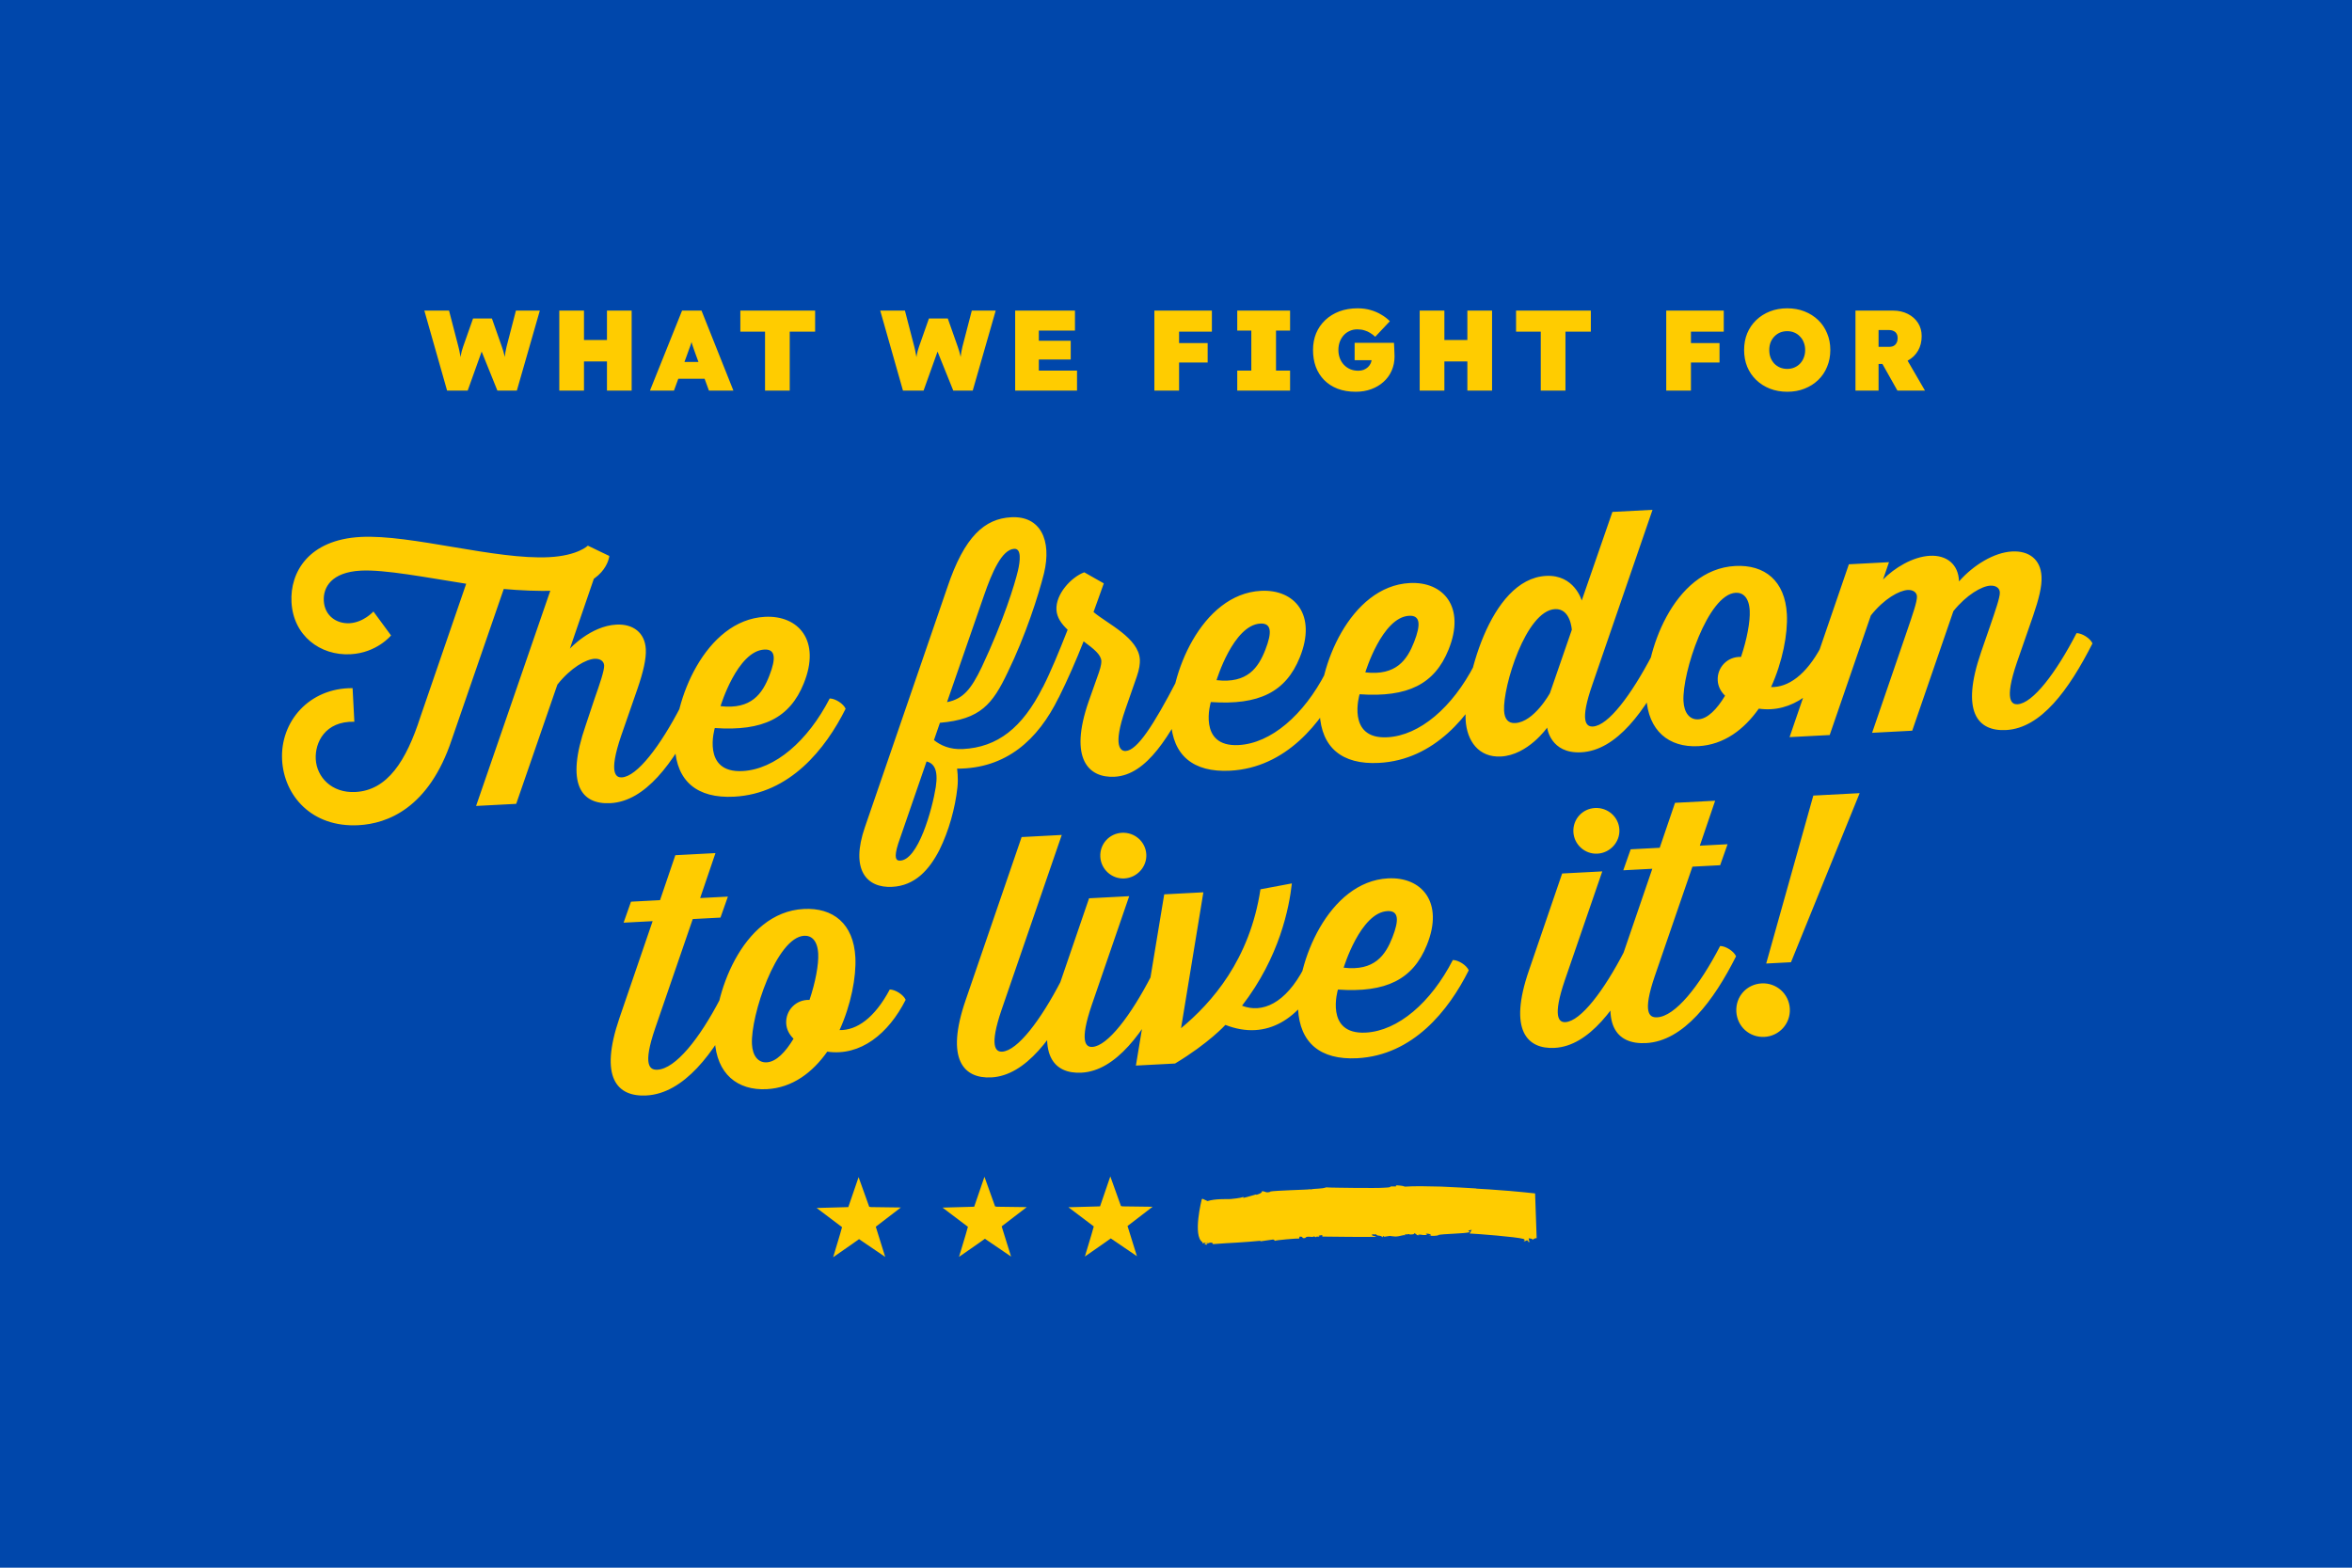
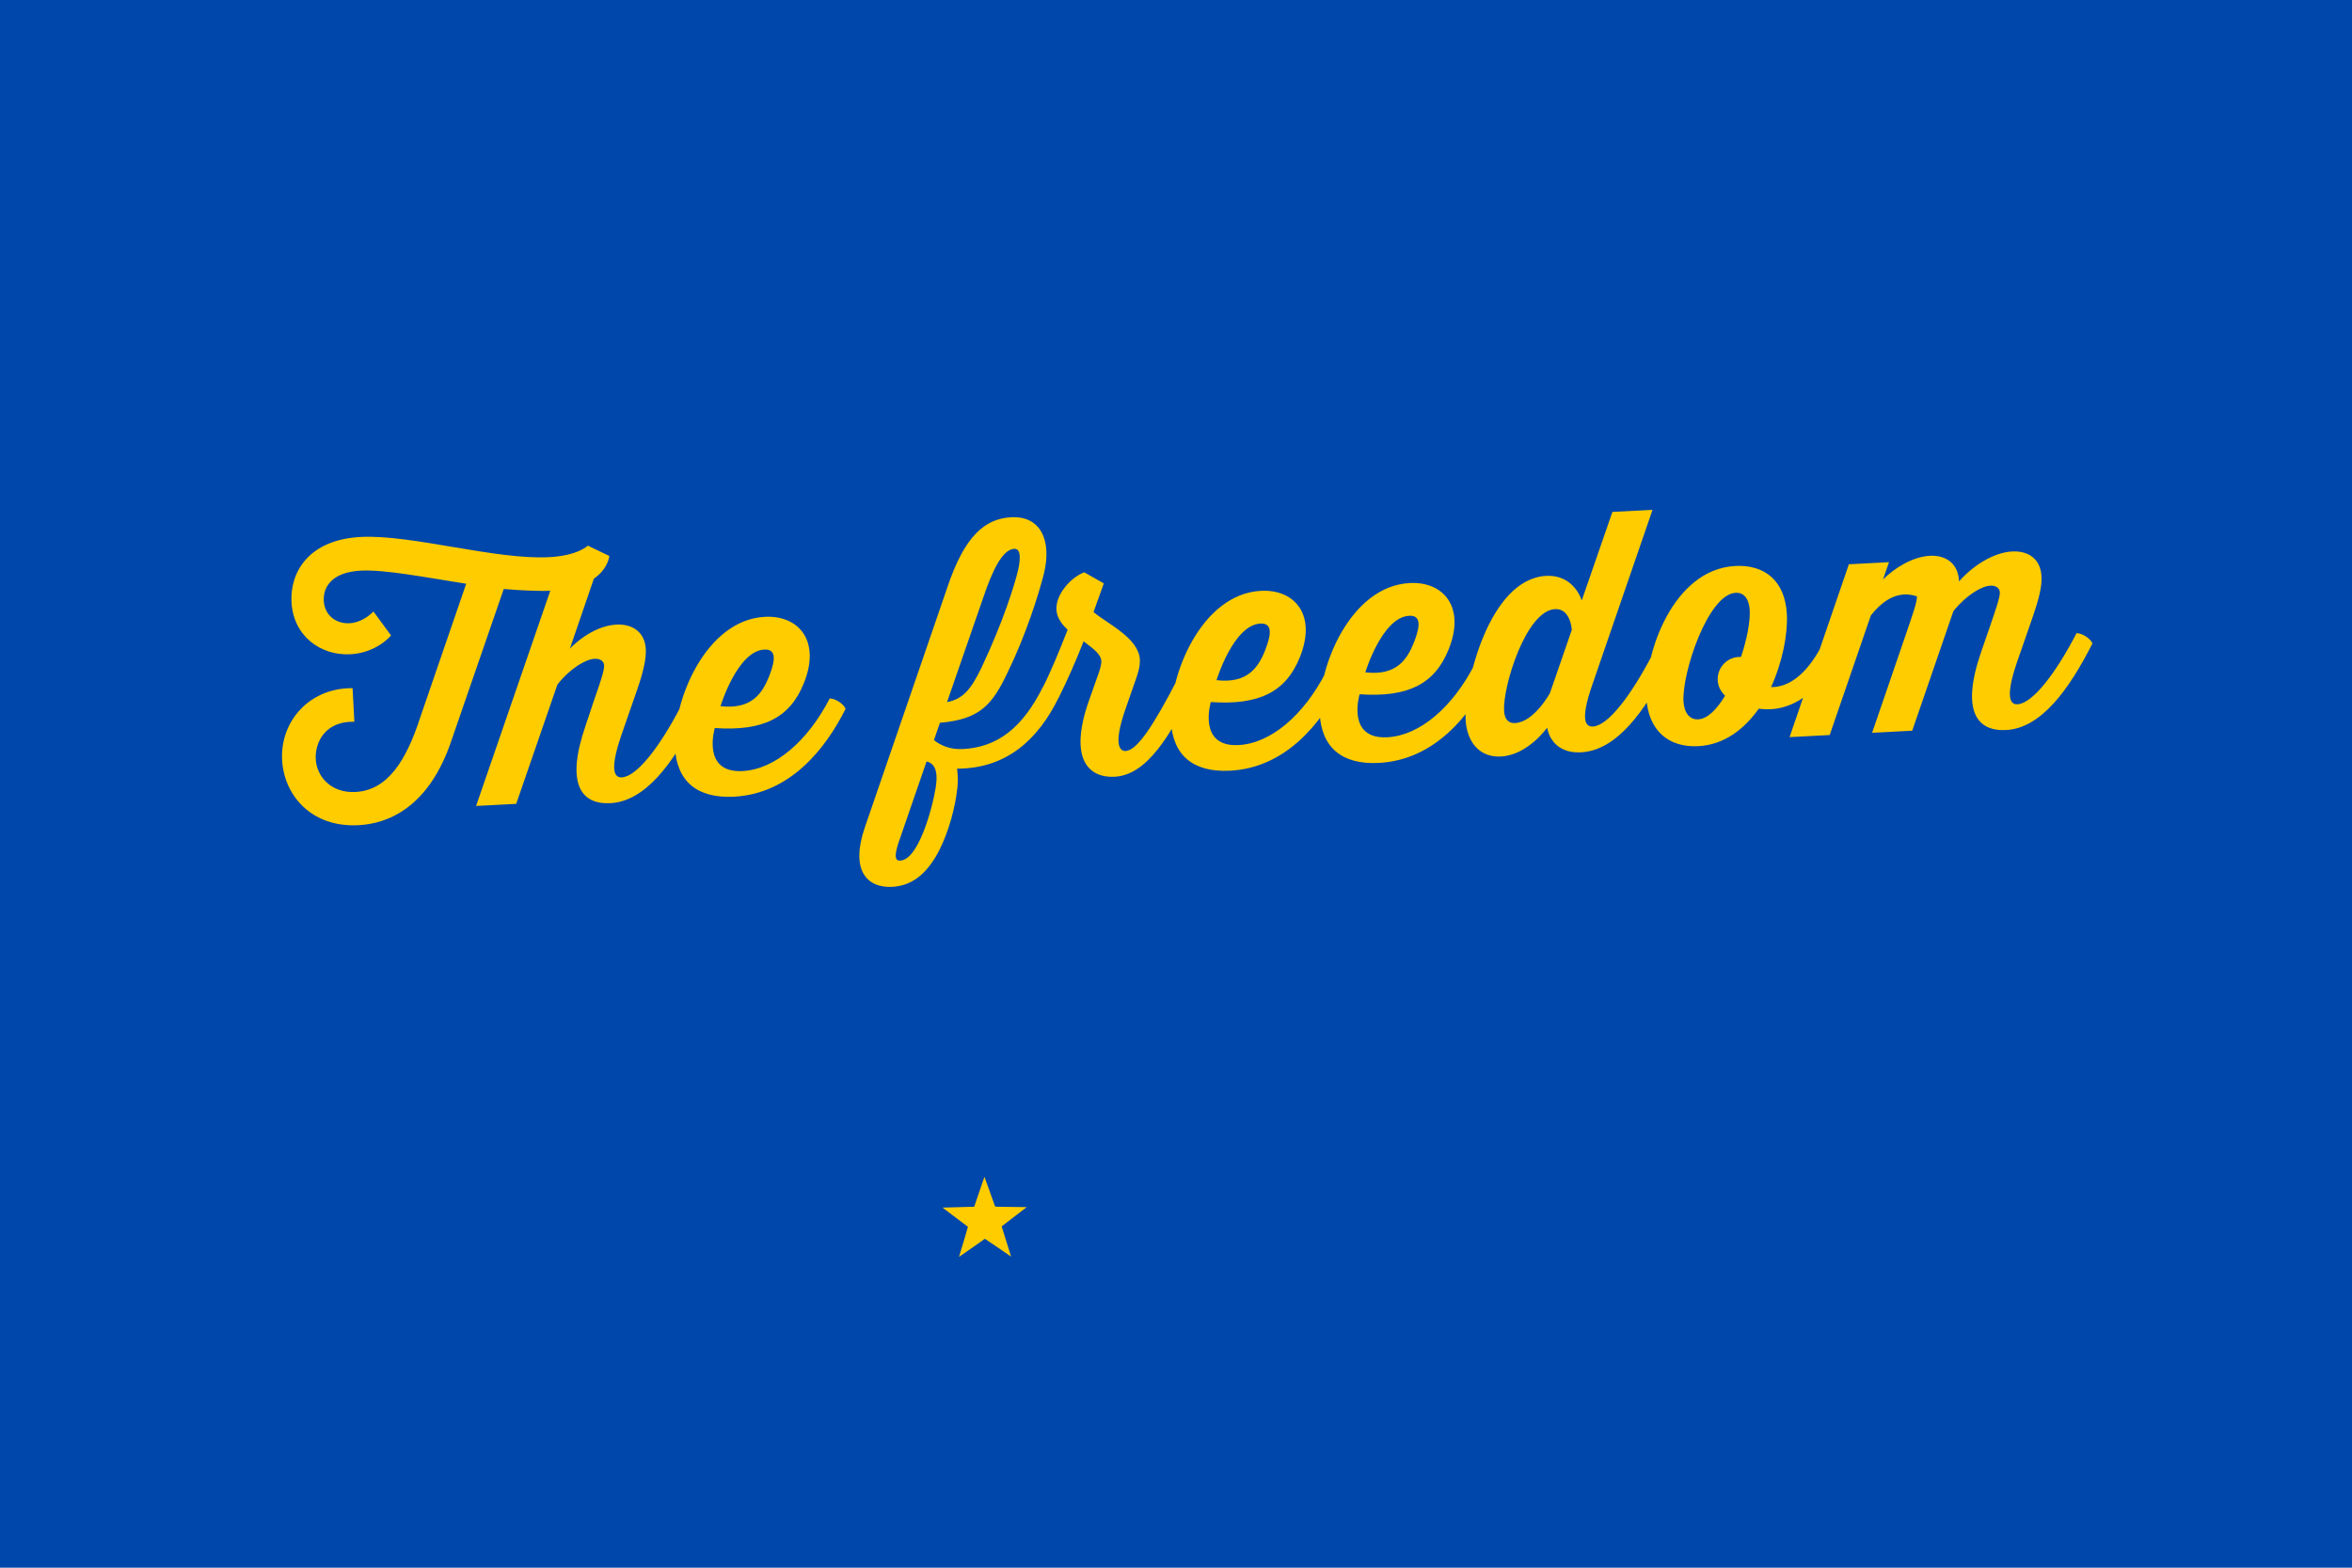
<svg xmlns="http://www.w3.org/2000/svg" width="3600" height="2400" viewBox="0 0 3600 2400" fill="none">
  <rect x="3600" width="2400" height="3600" transform="rotate(90 3600 0)" fill="#0047AB" />
-   <path d="M2029.96 1817.74C2036.97 1818.35 2055.69 1818.26 2074.59 1818.62C2093.51 1818.65 2112.64 1818.94 2120.62 1818.17C2134.44 1817.52 2121.86 1815.93 2135.45 1816.35C2137.39 1816.46 2138.31 1815.25 2135.89 1814.45C2140.31 1815.04 2146.25 1814.78 2150.4 1816.65C2164.34 1815.62 2185.02 1816.02 2205.57 1816.58C2226.08 1817.5 2246.48 1818.59 2259.84 1819.44L2259.14 1819.66C2263.53 1819.92 2271.12 1820.37 2280.33 1820.93C2289.52 1821.62 2300.32 1822.43 2311.11 1823.25C2325.14 1824.51 2339.17 1825.83 2349.64 1827.04L2352.03 1895.54C2348.03 1895.35 2346.14 1898.32 2345.04 1898.17L2345.45 1896.62L2339.74 1895.69C2340.62 1897.45 2339.35 1899.84 2341.72 1900.89C2341.49 1901.83 2339.74 1900.9 2337.77 1900.89C2338.49 1900.67 2340.06 1899.64 2338.88 1899.12C2334.46 1898.4 2337.29 1900.17 2332 1900.26C2332.07 1899.94 2335.79 1898.28 2331.6 1896.63C2321.15 1893.55 2261.4 1888.89 2249.35 1888.39C2250.08 1887.96 2252.08 1883.02 2252.74 1882.73L2247.25 1883.97L2249.97 1886.25C2243.43 1888.76 2207.51 1888.71 2200.48 1890.85L2202.39 1891.05C2196.92 1892.11 2193.02 1892.19 2186.58 1891.94L2190.63 1891.31C2189.3 1888.64 2186.04 1888.69 2182.14 1888.67L2184.47 1889.85C2180.06 1892.05 2176.66 1889.83 2170.15 1889.92L2172.56 1890.78C2171.14 1891.29 2169.3 1890.81 2167.38 1890.65C2170.85 1889.65 2165.2 1888.86 2164.21 1887.49C2166.17 1890.2 2159.81 1889.75 2157.81 1889.96C2156.97 1887.98 2151.7 1891.19 2151.5 1889.23C2149.62 1889.68 2150.79 1890.89 2151.5 1891.12C2147.32 1890.02 2143.41 1892.9 2135.72 1893.04C2122.31 1892.23 2134.09 1891.19 2118.76 1893.37L2117.14 1892.01L2116 1894.2C2113.65 1890.23 2107.19 1893.15 2106.12 1889.26C2104.49 1890.79 2102.99 1888.8 2099.45 1890.24C2100.82 1892.87 2104.91 1891.78 2106.49 1893.44C2093.39 1893.97 2035.2 1893.26 2023.08 1893.09C2025.07 1892.8 2024.69 1891.51 2022.91 1890.86L2018.22 1891.81C2018.73 1892.45 2020.01 1892.46 2019.23 1893.1C2017.17 1893.71 2014.93 1892.16 2013.82 1894.41C2014.09 1893.13 2010.87 1893.19 2010.95 1892.86C2008.55 1895.16 2000.43 1891.11 1997.64 1895.31C1991.03 1896.38 1996.24 1892.78 1989.13 1893.2L1988.51 1896.09C1988.37 1896.01 1985.93 1896.08 1982.35 1896.26C1978.77 1896.42 1974.06 1896.86 1969.41 1897.26C1960.09 1898.07 1950.98 1899.11 1951.49 1899.73C1950.98 1899.11 1950.52 1898.16 1948.73 1897.59C1942.11 1898.73 1935.68 1899.2 1928.4 1900.51C1929.11 1900.14 1929.76 1900.12 1929.24 1899.5C1917.22 1900.79 1905.46 1901.43 1893.73 1902.28C1881.99 1903.07 1870.31 1903.46 1858.41 1904.51C1853.9 1904.92 1857.62 1902.03 1853.74 1902.39C1851.29 1901.99 1848.41 1903.84 1846.34 1904.67C1846.93 1904.92 1848.22 1904.8 1847.45 1905.52C1846.22 1905.19 1844.69 1905.22 1843.12 1905.26C1844.59 1904.18 1847.26 1902.99 1843.5 1903.03L1848.65 1902.55C1848.96 1900.94 1847.16 1903.03 1843.42 1902.72L1840.27 1903.34L1840.58 1901.73C1832.84 1896.94 1832.55 1880.5 1834.21 1865.21C1835.87 1849.97 1839.47 1835.93 1839.49 1835.85L1840.65 1835.24L1848.32 1838.74C1860.5 1835.04 1874.37 1835.91 1883.39 1835.65C1887.35 1835.05 1897.68 1834.59 1903.25 1832.26L1902.93 1833.87C1909.55 1832.68 1918.7 1829.41 1922.72 1828.53L1922.6 1829.18C1925.26 1828.69 1932.28 1826.4 1931.58 1823.58C1937.92 1823.87 1936.69 1826.82 1944.87 1824.45L1943.64 1824.2C1948.3 1823.27 1961.92 1822.74 1975.38 1822.09C1988.83 1821.39 2002.1 1821.28 2006.12 1820.5L2005.35 1821.14C2012.87 1819.1 2022.24 1820.53 2029.96 1817.74Z" fill="#FFCC00" />
-   <path d="M1314.17 1802.11C1320.62 1819.85 1326.04 1834.97 1330.43 1847.48C1331 1847.64 1331.95 1847.8 1333.26 1847.96C1344.49 1848.01 1359.7 1848.22 1378.89 1848.57C1372.68 1853.25 1359.88 1863.07 1340.49 1878.02C1342.15 1883.17 1344.56 1890.9 1347.71 1901.2C1350.94 1911.5 1353.34 1919.19 1354.92 1924.26L1314.85 1897C1315.08 1897.01 1301.87 1906.25 1275.22 1924.73C1284.3 1894.75 1288.84 1879.39 1288.84 1878.66C1288.83 1878.57 1275.89 1868.79 1250 1849.31L1294.15 1848.08C1296.61 1847.99 1298.04 1847.94 1298.45 1847.94C1301.7 1838.6 1306.94 1823.32 1314.17 1802.11Z" fill="#FFCC00" />
  <path d="M1506.82 1801.55C1513.27 1819.29 1518.7 1834.42 1523.08 1846.93C1523.66 1847.09 1524.6 1847.25 1525.91 1847.41C1537.15 1847.46 1552.36 1847.66 1571.54 1848.02C1565.33 1852.7 1552.53 1862.52 1533.15 1877.47C1534.8 1882.62 1537.21 1890.34 1540.36 1900.65C1543.59 1910.95 1545.99 1918.64 1547.57 1923.71L1507.5 1896.44C1507.75 1896.45 1494.54 1905.69 1467.87 1924.18C1476.95 1894.2 1481.49 1878.85 1481.49 1878.11C1481.49 1878.02 1468.55 1868.24 1442.65 1848.75L1486.8 1847.52C1489.26 1847.43 1490.7 1847.39 1491.11 1847.39C1494.36 1838.05 1499.59 1822.77 1506.82 1801.55Z" fill="#FFCC00" />
-   <path d="M1699.47 1801C1705.93 1818.74 1711.35 1833.87 1715.74 1846.37C1716.31 1846.54 1717.25 1846.7 1718.57 1846.86C1729.8 1846.91 1745.01 1847.11 1764.2 1847.46C1757.98 1852.15 1745.18 1861.96 1725.8 1876.91C1727.46 1882.06 1729.86 1889.79 1733.01 1900.09C1736.24 1910.4 1738.65 1918.08 1740.22 1923.15L1700.16 1895.89C1700.4 1895.89 1687.19 1905.14 1660.52 1923.63C1669.61 1893.65 1674.15 1878.29 1674.15 1877.55C1674.12 1877.45 1661.18 1867.67 1635.31 1848.2L1679.46 1846.97C1681.91 1846.88 1683.35 1846.84 1683.76 1846.83C1687.01 1837.5 1692.25 1822.22 1699.47 1801Z" fill="#FFCC00" />
-   <path d="M1102.74 1528.43C1111.26 1528.49 1123.69 1536.35 1127.1 1544.18C1093.11 1612.05 1046.79 1674.06 989.368 1677.07C944.43 1679.43 916.843 1649.83 948.11 1558.57L998.915 1410.21L954.476 1412.54L965.809 1380.4L1010.25 1378.07L1033.68 1309.25L1095.09 1306.03L1071.66 1374.85L1114.11 1372.63L1102.77 1404.76L1060.33 1406.99L1002.98 1573.72C982.993 1631.84 994.843 1638.23 1006.33 1637.63C1033.79 1636.19 1070.46 1590.71 1102.74 1528.43ZM1361.87 1514.85C1370.39 1514.91 1382.82 1522.77 1386.23 1530.6C1359.91 1582.55 1317.18 1617.33 1266.22 1609.99C1243.85 1641.7 1213.05 1665.35 1173.6 1667.42C1128.66 1669.77 1096.76 1643.91 1094.07 1592.48C1090.64 1527.07 1134.37 1396.6 1230.24 1391.57C1275.18 1389.22 1306.53 1414.11 1309.22 1465.54C1310.79 1495.5 1302.53 1538.49 1285.02 1576.96C1311.09 1577.6 1338.63 1558.63 1361.87 1514.85ZM1173.45 1626.37C1187.93 1625.61 1202.18 1610.84 1214.61 1590.16C1208.28 1583.99 1203.87 1576.21 1203.37 1566.72C1202.32 1546.75 1218.46 1529.88 1239.04 1530.8C1248.14 1503.79 1253.22 1476.49 1252.35 1460.01C1251.28 1439.54 1241.87 1432.02 1230.89 1432.6C1188.45 1434.82 1148.69 1555.07 1150.96 1598.51C1151.9 1616.48 1160.47 1627.05 1173.45 1626.37ZM1624.29 1501.1C1632.81 1501.16 1645.23 1509.02 1648.65 1516.85C1612.81 1587.82 1569.83 1646.65 1517.41 1649.4C1475.46 1651.6 1446.4 1622.58 1478.14 1530.79L1563.71 1281.47L1625.13 1278.25L1533.01 1545.94C1513.92 1602.02 1523.88 1610.51 1533.87 1609.98C1557.33 1608.75 1592.93 1561.83 1624.29 1501.1ZM1720.93 1344.83C1701.45 1345.85 1685.14 1330.68 1684.14 1311.71C1683.12 1292.24 1697.79 1275.95 1717.26 1274.93C1736.74 1273.9 1753.53 1288.55 1754.55 1308.02C1755.54 1326.99 1740.4 1343.81 1720.93 1344.83ZM1762.28 1493.87C1770.8 1493.92 1783.23 1501.78 1786.64 1509.62C1750.81 1580.59 1707.83 1639.42 1655.4 1642.17C1613.46 1644.36 1584.4 1615.35 1616.14 1523.56L1666.94 1375.2L1728.36 1371.98L1671.01 1538.71C1651.92 1594.78 1661.87 1603.27 1671.86 1602.75C1695.33 1601.52 1730.92 1554.59 1762.28 1493.87ZM1996.15 1481.61C2004.66 1481.67 2017.09 1489.53 2020.5 1497.36C1990.14 1558.03 1939.96 1594.21 1875.56 1569.04C1875.56 1569.04 1850.48 1596.89 1798.55 1628.16L1738.63 1631.3L1781.97 1369.17L1841.89 1366.03L1807.73 1574.1C1854.75 1535.09 1912.9 1469.45 1929.27 1361.45L1977.36 1352.42C1973.28 1389.18 1958.73 1465.05 1901.06 1539.67C1931.72 1551.58 1967.49 1536.69 1996.15 1481.61ZM2223.72 1469.69C2232.24 1469.74 2244.66 1477.6 2248.08 1485.43C2217.27 1547.13 2162.77 1615.58 2077.39 1620.05C2020.47 1623.03 1989.52 1596.12 1986.82 1544.69C1983.16 1474.78 2033.17 1349.49 2124.54 1344.71C2175.97 1342.01 2210.58 1381.25 2183.97 1446.74C2162.69 1499.42 2121.72 1520.09 2047.85 1514.95C2047.85 1514.95 2026.94 1584.14 2090.36 1580.82C2139.79 1578.23 2190.1 1535.04 2223.72 1469.69ZM2123.67 1394.82C2082.22 1396.99 2056.61 1481.45 2056.61 1481.45C2103.96 1486.98 2120.68 1462.07 2131.28 1434.98C2141.88 1407.89 2140.64 1393.93 2123.67 1394.82ZM2445.03 1306.88C2425.56 1307.9 2409.24 1292.73 2408.25 1273.76C2407.23 1254.29 2421.9 1238 2441.37 1236.98C2460.84 1235.96 2477.63 1250.6 2478.65 1270.07C2479.65 1289.04 2464.51 1305.86 2445.03 1306.88ZM2486.39 1455.92C2494.9 1455.97 2507.33 1463.84 2510.75 1471.67C2474.91 1542.64 2431.93 1601.47 2379.5 1604.22C2337.56 1606.42 2308.5 1577.4 2340.24 1485.61L2391.05 1337.25L2452.46 1334.03L2395.11 1500.76C2376.02 1556.84 2385.98 1565.33 2395.96 1564.8C2419.43 1563.57 2455.02 1516.65 2486.39 1455.92ZM2632.87 1448.24C2641.39 1448.3 2653.81 1456.16 2657.23 1463.99C2623.23 1531.86 2576.92 1593.87 2519.49 1596.88C2474.56 1599.24 2446.97 1569.64 2478.24 1478.38L2529.04 1330.02L2484.6 1332.34L2495.94 1300.21L2540.38 1297.88L2563.81 1229.06L2625.22 1225.84L2601.79 1294.66L2644.23 1292.44L2632.9 1324.57L2590.46 1326.8L2533.1 1493.53C2513.12 1551.65 2524.97 1558.04 2536.45 1557.44C2563.92 1556 2600.59 1510.52 2632.87 1448.24ZM2741.31 1473.1L2703.36 1475.09L2775.5 1217.96L2846.4 1214.25L2741.31 1473.1ZM2700.73 1587.38C2677.76 1588.59 2658.84 1571.55 2657.64 1548.58C2656.44 1525.62 2673.47 1506.7 2696.44 1505.5C2718.91 1504.32 2738.32 1521.32 2739.53 1544.29C2740.73 1567.26 2723.2 1586.21 2700.73 1587.38Z" fill="#FFCC00" />
-   <path d="M932.625 851.15C932.625 851.15 928.673 899.924 845.786 904.268C826.313 905.288 795.698 903.888 771.048 901.675L691.502 1132.15C656.474 1237.63 592.61 1261.01 548.67 1263.31C476.769 1267.08 434.628 1217.72 431.775 1163.29C428.714 1104.87 473.059 1052.98 539.677 1053.49L542.372 1104.92C497.251 1103.78 481.975 1137.13 483.283 1162.09C484.722 1189.56 507.554 1214.39 544.004 1212.48C592.937 1209.92 621.644 1165.36 643.602 1097.11L713.551 893.674C651.455 883.91 588.728 871.676 552.278 873.586C507.34 875.942 494.537 899.143 495.61 919.615C496.84 943.083 515.495 955.123 534.969 954.103C556.439 952.978 571.58 936.162 571.58 936.162L598.534 972.802C598.534 972.802 576.9 999.47 536.456 1001.59C490.02 1004.02 448.847 973.136 446.151 921.707C443.77 876.269 472.189 826.213 552.08 822.026C629.474 817.97 758.208 857.287 840.595 852.969C884.534 850.666 899.753 835.349 899.753 835.349L932.625 851.15ZM1042.14 1081.23C1050.65 1081.29 1063.08 1089.15 1066.5 1096.98C1030.21 1168.98 987.68 1226.78 934.254 1229.58C889.815 1231.91 865.145 1200.66 896.464 1110.4L909.876 1070.14C918.159 1046.68 925.101 1026.28 924.709 1018.79C924.342 1011.8 918.141 1008.12 910.152 1008.54C897.17 1009.22 873.805 1021.96 853.143 1048.08L790.111 1230.63L728.695 1233.85L854.734 868.25L916.15 865.031L872.287 993.002C872.287 993.002 904.014 958.294 943.46 956.227C968.925 954.892 987.16 968.457 988.494 993.922C989.253 1008.4 984.781 1028.16 975.657 1054.68L950.859 1126.07C930.453 1185.72 943.723 1190.53 951.712 1190.12C975.18 1188.89 1010.77 1141.96 1042.14 1081.23ZM1269.96 1069.29C1278.48 1069.35 1290.9 1077.21 1294.32 1085.04C1263.51 1146.74 1209.01 1215.18 1123.63 1219.66C1066.71 1222.64 1035.76 1195.72 1033.06 1144.3C1029.4 1074.39 1079.41 949.102 1170.78 944.313C1222.21 941.618 1256.82 980.861 1230.21 1046.34C1208.93 1099.03 1167.96 1119.7 1094.09 1114.56C1094.09 1114.56 1073.18 1183.75 1136.6 1180.43C1186.03 1177.84 1236.34 1134.64 1269.96 1069.29ZM1169.91 994.428C1128.46 996.6 1102.85 1081.06 1102.85 1081.06C1150.2 1086.59 1166.92 1061.68 1177.52 1034.58C1188.12 1007.49 1186.88 993.538 1169.91 994.428ZM1596.04 1052.2C1604.56 1052.26 1616.98 1060.12 1620.4 1067.95C1588.74 1132.7 1539.99 1176.81 1464.88 1176.74C1464.88 1176.74 1467.11 1190.64 1465.4 1205.75C1462.03 1236.97 1452.35 1272.03 1437.86 1301.32C1421.96 1332.2 1400.17 1355.87 1365.71 1357.68C1326.27 1359.75 1301.26 1331.52 1323.87 1266.24L1449.86 899.647C1476.26 820.657 1507.41 793.99 1547.85 791.87C1592.29 789.541 1610.26 826.652 1597.92 877.868C1589.63 910.847 1569.86 972.967 1542.28 1029.49C1519.27 1077.76 1500.98 1101.25 1438.67 1106.52L1429.54 1133.03C1439.48 1141.02 1453.85 1147.78 1473.82 1146.73C1526.75 1143.96 1564.76 1114.43 1596.04 1052.2ZM1552.39 840.199C1533.41 841.194 1518.24 876.536 1506.07 911.721L1449.53 1074.9C1474.31 1070.1 1486.53 1054.94 1502.78 1021.04C1536.12 950.201 1553.22 894.23 1558.13 873.444C1561.4 859.254 1563.87 839.597 1552.39 840.199ZM1432.31 1204.98C1436.42 1178.23 1429.4 1168.59 1418.24 1165.67L1374.77 1291.61C1367.9 1313.5 1371.61 1317.31 1376.63 1317.55C1405.22 1318.56 1427.05 1238.3 1432.31 1204.98ZM1620.56 1067.94C1612.04 1067.89 1599.62 1060.03 1596.2 1052.2C1608.01 1029.05 1621.34 996.805 1634.14 964.09C1624.66 955.074 1617.64 945.428 1617.01 933.445C1615.76 909.477 1639.44 883.703 1659.57 876.139L1689.5 893.096L1673.78 936.979C1694.74 954.906 1742.94 976.413 1744.69 1009.87C1745 1015.86 1743.95 1024.43 1740.03 1035.65L1722.62 1085.63C1702.61 1143.25 1715.49 1150.09 1722.98 1149.7C1740.45 1148.78 1765.03 1111.44 1801.42 1041.44C1809.93 1041.5 1822.36 1049.36 1825.78 1057.19C1790.81 1125.61 1755.95 1186.52 1706.02 1189.14C1666.57 1191.2 1635.52 1162.29 1666.42 1073.55L1682.11 1029.17C1685.59 1018.97 1685.82 1013.95 1685.72 1011.96C1685.19 1001.97 1674.24 993.532 1658.6 981.834C1647.11 1010.98 1634.6 1039.67 1620.56 1067.94ZM2029.17 1029.51C2037.69 1029.56 2050.12 1037.42 2053.53 1045.25C2022.72 1106.95 1968.23 1175.4 1882.84 1179.87C1825.92 1182.85 1794.97 1155.94 1792.27 1104.51C1788.61 1034.6 1838.62 909.313 1930 904.525C1981.43 901.829 2016.03 941.072 1989.42 1006.55C1968.15 1059.24 1927.17 1079.91 1853.3 1074.77C1853.3 1074.77 1832.39 1143.96 1895.81 1140.64C1945.24 1138.05 1995.55 1094.85 2029.17 1029.51ZM1929.12 954.639C1887.68 956.811 1862.06 1041.27 1862.06 1041.27C1909.41 1046.8 1926.13 1021.89 1936.73 994.796C1947.33 967.704 1946.1 953.75 1929.12 954.639ZM2256.89 1017.57C2265.4 1017.63 2277.83 1025.49 2281.25 1033.32C2250.43 1095.02 2195.94 1163.46 2110.56 1167.94C2053.64 1170.92 2022.68 1144 2019.99 1092.57C2016.33 1022.67 2066.34 897.379 2157.71 892.591C2209.14 889.895 2243.74 929.138 2217.13 994.621C2195.86 1047.31 2154.89 1067.98 2081.02 1062.84C2081.02 1062.84 2060.11 1132.03 2123.52 1128.7C2172.95 1126.11 2223.26 1082.92 2256.89 1017.57ZM2156.83 942.705C2115.39 944.877 2089.78 1029.33 2089.78 1029.33C2137.13 1034.86 2153.85 1009.95 2164.45 982.862C2175.04 955.77 2173.81 941.816 2156.83 942.705ZM2528.54 1003.33C2537.06 1003.39 2549.49 1011.25 2552.9 1019.08C2517.99 1088.5 2474.59 1148.86 2420.16 1151.71C2372.73 1154.2 2368.11 1113.88 2368.11 1113.88C2368.11 1113.88 2338.77 1155.98 2297.33 1158.15C2263.38 1159.93 2245.01 1134.35 2243.31 1101.9C2240.48 1047.97 2279.07 886.23 2366.45 881.651C2409.89 879.374 2421 919.348 2421 919.348L2467.97 783.704L2529.38 780.485L2437.26 1048.17C2417.67 1104.28 2427.63 1112.77 2438.12 1112.22C2461.59 1110.99 2496.68 1064.09 2528.54 1003.33ZM2319.18 1106.93C2348.14 1105.42 2372.35 1061.09 2372.35 1061.09L2405.83 964.203C2405.83 964.203 2404.1 931.249 2380.13 932.505C2335.69 934.834 2300.22 1050.85 2302.15 1087.8C2302.86 1101.28 2308.69 1107.48 2319.18 1106.93ZM2787.66 989.755C2796.17 989.809 2808.6 997.67 2812.02 1005.5C2785.7 1057.45 2742.96 1092.23 2692.01 1084.89C2669.64 1116.61 2638.83 1140.25 2599.39 1142.32C2554.45 1144.67 2522.55 1118.81 2519.86 1067.38C2516.43 1001.97 2560.16 871.499 2656.03 866.475C2700.97 864.12 2732.31 889.014 2735.01 940.443C2736.58 970.402 2728.32 1013.39 2710.81 1051.86C2736.87 1052.5 2764.42 1033.53 2787.66 989.755ZM2599.24 1101.27C2613.72 1100.51 2627.96 1085.74 2640.4 1065.07C2634.07 1058.89 2629.65 1051.11 2629.16 1041.62C2628.11 1021.65 2644.25 1004.78 2664.83 1005.71C2673.93 978.692 2679 951.389 2678.14 934.912C2677.07 914.44 2667.66 906.922 2656.68 907.497C2614.23 909.722 2574.47 1029.97 2576.75 1073.41C2577.69 1091.38 2586.26 1101.95 2599.24 1101.27ZM3178.4 969.277C3186.92 969.331 3199.34 977.192 3202.76 985.024C3166.45 1056.52 3123.94 1114.83 3070.52 1117.63C3026.58 1119.93 3000.94 1089.23 3032.23 998.467L3046.14 958.184C3053.95 935.244 3061.37 914.327 3060.97 906.837C3060.61 899.847 3054.4 896.166 3046.42 896.585C3033.43 897.265 3010.09 910.505 2989.88 935.597L2926.87 1118.65L2865.46 1121.86C2870.22 1107.6 2912.82 984.197 2919.31 964.831C2927.12 941.89 2934.54 920.974 2934.12 912.985C2933.78 906.493 2927.58 902.813 2920.09 903.205C2907.11 903.886 2883.74 916.626 2863.55 942.218L2800.55 1125.27L2739.13 1128.48L2829.91 863.871L2891.32 860.653L2882.2 887.167C2899.31 869.747 2927.43 852.251 2953.9 850.864C2979.36 849.53 2997.62 863.593 2998.51 890.083C3020.72 864.886 3052.26 845.709 3079.72 844.27C3105.19 842.936 3123.4 856 3124.78 882.464C3125.6 897.943 3120.6 917.231 3111.92 942.72L3087.12 1014.12C3066.72 1073.77 3079.99 1078.58 3087.98 1078.16C3111.44 1076.93 3147.04 1030 3178.4 969.277Z" fill="#FFCC00" />
-   <path d="M684.334 598L649.509 475.5H687.309L701.659 530.8C702.593 534.417 703.351 537.917 703.934 541.3C704.634 544.567 705.159 547.6 705.509 550.4C705.859 553.2 706.093 555.767 706.209 558.1C706.443 560.433 706.559 562.417 706.559 564.05H703.759C703.759 561.133 703.818 558.042 703.934 554.775C704.168 551.392 704.634 547.775 705.334 543.925C706.034 539.958 707.201 535.583 708.834 530.8L724.059 487.575H752.934L768.159 530.8C769.793 535.467 771.076 539.783 772.009 543.75C772.943 547.6 773.584 551.217 773.934 554.6C774.401 557.867 774.634 561.017 774.634 564.05H772.009C772.009 562.65 772.009 561.075 772.009 559.325C772.009 557.575 772.009 555.65 772.009 553.55C772.126 551.45 772.301 549.233 772.534 546.9C772.768 544.45 773.118 541.883 773.584 539.2C774.051 536.517 774.634 533.717 775.334 530.8L789.684 475.5H826.259L791.084 598H761.334L734.734 532.025H739.459L715.834 598H684.334ZM929.025 598V475.5H966.825V598H929.025ZM856.05 598V475.5H893.85V598H856.05ZM870.225 553.375L870.4 520.475H950.375V553.375H870.225ZM994.82 598L1043.99 475.5H1073.74L1122.57 598H1085.12L1065.52 544.45C1064.24 540.833 1063.13 537.742 1062.19 535.175C1061.26 532.608 1060.44 530.217 1059.74 528C1059.04 525.667 1058.34 523.217 1057.64 520.65C1056.94 517.967 1056.24 514.817 1055.54 511.2H1061.49C1060.79 514.817 1060.09 517.967 1059.39 520.65C1058.69 523.217 1057.94 525.667 1057.12 528C1056.42 530.217 1055.54 532.608 1054.49 535.175C1053.56 537.742 1052.45 540.833 1051.17 544.45L1031.57 598H994.82ZM1019.32 579.8L1030.34 554.075H1087.22L1097.19 579.8H1019.32ZM1170.98 598V507.7H1133.18V475.5H1247.63V507.7H1208.78V598H1170.98ZM1382.11 598L1347.29 475.5H1385.09L1399.44 530.8C1400.37 534.417 1401.13 537.917 1401.71 541.3C1402.41 544.567 1402.94 547.6 1403.29 550.4C1403.64 553.2 1403.87 555.767 1403.99 558.1C1404.22 560.433 1404.34 562.417 1404.34 564.05H1401.54C1401.54 561.133 1401.6 558.042 1401.71 554.775C1401.95 551.392 1402.41 547.775 1403.11 543.925C1403.81 539.958 1404.98 535.583 1406.61 530.8L1421.84 487.575H1450.71L1465.94 530.8C1467.57 535.467 1468.85 539.783 1469.79 543.75C1470.72 547.6 1471.36 551.217 1471.71 554.6C1472.18 557.867 1472.41 561.017 1472.41 564.05H1469.79C1469.79 562.65 1469.79 561.075 1469.79 559.325C1469.79 557.575 1469.79 555.65 1469.79 553.55C1469.9 551.45 1470.08 549.233 1470.31 546.9C1470.55 544.45 1470.9 541.883 1471.36 539.2C1471.83 536.517 1472.41 533.717 1473.11 530.8L1487.46 475.5H1524.04L1488.86 598H1459.11L1432.51 532.025H1437.24L1413.61 598H1382.11ZM1553.83 598V475.5H1645.35V506.125H1590.05V567.375H1648.5V598H1553.83ZM1571.85 550.4V521.7H1638.88V550.4H1571.85ZM1766.9 598V475.5H1804.7V598H1766.9ZM1784.93 554.95V525.2H1848.45V554.95H1784.93ZM1784.93 507.7V475.5H1854.93V507.7H1784.93ZM1893.76 598V567.375H1915.28V506.125H1893.76V475.5H1974.61V506.125H1953.08V567.375H1974.61V598H1893.76ZM2075.17 599.75C2064.67 599.75 2055.34 598.175 2047.17 595.025C2039.12 591.875 2032.3 587.442 2026.7 581.725C2021.1 576.008 2016.84 569.242 2013.92 561.425C2011.12 553.608 2009.72 545.092 2009.72 535.875C2009.72 526.542 2011.3 518.025 2014.45 510.325C2017.72 502.508 2022.38 495.742 2028.45 490.025C2034.52 484.308 2041.69 479.875 2049.97 476.725C2058.37 473.575 2067.71 472 2077.97 472C2085.09 472 2091.68 472.875 2097.75 474.625C2103.93 476.375 2109.47 478.767 2114.37 481.8C2119.39 484.717 2123.71 488.042 2127.32 491.775L2104.92 515.575C2102.59 513.358 2100.08 511.433 2097.4 509.8C2094.72 508.05 2091.74 506.708 2088.47 505.775C2085.21 504.725 2081.53 504.2 2077.45 504.2C2073.25 504.2 2069.4 505.017 2065.9 506.65C2062.4 508.167 2059.37 510.325 2056.8 513.125C2054.23 515.925 2052.19 519.308 2050.67 523.275C2049.27 527.125 2048.57 531.325 2048.57 535.875C2048.57 540.425 2049.33 544.683 2050.85 548.65C2052.37 552.5 2054.47 555.825 2057.15 558.625C2059.83 561.425 2063.04 563.642 2066.77 565.275C2070.51 566.792 2074.59 567.55 2079.02 567.55C2082.06 567.55 2084.8 567.083 2087.25 566.15C2089.82 565.1 2091.97 563.758 2093.72 562.125C2095.59 560.375 2097.05 558.333 2098.1 556C2099.15 553.55 2099.67 550.925 2099.67 548.125V543.05L2104.57 551.45H2073.42V524.85H2133.62C2133.74 526.133 2133.86 528.233 2133.97 531.15C2134.21 534.067 2134.32 536.983 2134.32 539.9C2134.44 542.7 2134.5 544.625 2134.5 545.675C2134.5 553.492 2133.04 560.725 2130.12 567.375C2127.21 574.025 2123.07 579.742 2117.7 584.525C2112.45 589.308 2106.21 593.042 2098.97 595.725C2091.74 598.408 2083.81 599.75 2075.17 599.75ZM2245.97 598V475.5H2283.77V598H2245.97ZM2172.99 598V475.5H2210.79V598H2172.99ZM2187.17 553.375L2187.34 520.475H2267.32V553.375H2187.17ZM2358.31 598V507.7H2320.51V475.5H2434.96V507.7H2396.11V598H2358.31ZM2550.37 598V475.5H2588.17V598H2550.37ZM2568.4 554.95V525.2H2631.92V554.95H2568.4ZM2568.4 507.7V475.5H2638.4V507.7H2568.4ZM2735.71 599.75C2726.03 599.75 2717.16 598.175 2709.11 595.025C2701.06 591.875 2694.06 587.442 2688.11 581.725C2682.16 576.008 2677.55 569.242 2674.29 561.425C2671.14 553.608 2669.56 545.092 2669.56 535.875C2669.56 526.542 2671.14 518.025 2674.29 510.325C2677.55 502.508 2682.16 495.742 2688.11 490.025C2694.06 484.308 2701.06 479.875 2709.11 476.725C2717.16 473.575 2725.97 472 2735.54 472C2745.22 472 2754.03 473.575 2761.96 476.725C2770.01 479.875 2777.01 484.308 2782.96 490.025C2788.91 495.742 2793.46 502.508 2796.61 510.325C2799.88 518.025 2801.51 526.483 2801.51 535.7C2801.51 545.033 2799.88 553.608 2796.61 561.425C2793.46 569.242 2788.91 576.008 2782.96 581.725C2777.01 587.442 2770.01 591.875 2761.96 595.025C2754.03 598.175 2745.28 599.75 2735.71 599.75ZM2735.54 564.75C2739.5 564.75 2743.12 564.05 2746.39 562.65C2749.77 561.25 2752.69 559.267 2755.14 556.7C2757.7 554.017 2759.63 550.925 2760.91 547.425C2762.31 543.925 2763.01 540.075 2763.01 535.875C2763.01 531.675 2762.31 527.825 2760.91 524.325C2759.63 520.825 2757.7 517.792 2755.14 515.225C2752.69 512.542 2749.77 510.5 2746.39 509.1C2743.12 507.7 2739.5 507 2735.54 507C2731.57 507 2727.9 507.7 2724.51 509.1C2721.25 510.5 2718.33 512.542 2715.76 515.225C2713.31 517.792 2711.39 520.825 2709.99 524.325C2708.7 527.825 2708.06 531.675 2708.06 535.875C2708.06 540.075 2708.7 543.925 2709.99 547.425C2711.39 550.925 2713.31 554.017 2715.76 556.7C2718.33 559.267 2721.25 561.25 2724.51 562.65C2727.9 564.05 2731.57 564.75 2735.54 564.75ZM2840.01 598V475.5H2897.41C2905.93 475.5 2913.51 477.192 2920.16 480.575C2926.81 483.958 2932 488.567 2935.74 494.4C2939.47 500.233 2941.34 506.942 2941.34 514.525C2941.34 523.042 2939.47 530.508 2935.74 536.925C2932 543.342 2926.81 548.358 2920.16 551.975C2913.51 555.475 2905.93 557.225 2897.41 557.225H2875.36V598H2840.01ZM2904.24 598L2873.09 542.7L2911.76 538.325L2946.41 598H2904.24ZM2875.36 530.975H2891.46C2894.38 530.975 2896.77 530.45 2898.64 529.4C2900.62 528.233 2902.08 526.658 2903.01 524.675C2904.06 522.692 2904.59 520.3 2904.59 517.5C2904.59 514.933 2904.06 512.775 2903.01 511.025C2902.08 509.158 2900.56 507.758 2898.46 506.825C2896.48 505.775 2893.91 505.25 2890.76 505.25H2875.36V530.975Z" fill="#FFCC00" />
+   <path d="M932.625 851.15C932.625 851.15 928.673 899.924 845.786 904.268C826.313 905.288 795.698 903.888 771.048 901.675L691.502 1132.15C656.474 1237.63 592.61 1261.01 548.67 1263.31C476.769 1267.08 434.628 1217.72 431.775 1163.29C428.714 1104.87 473.059 1052.98 539.677 1053.49L542.372 1104.92C497.251 1103.78 481.975 1137.13 483.283 1162.09C484.722 1189.56 507.554 1214.39 544.004 1212.48C592.937 1209.92 621.644 1165.36 643.602 1097.11L713.551 893.674C651.455 883.91 588.728 871.676 552.278 873.586C507.34 875.942 494.537 899.143 495.61 919.615C496.84 943.083 515.495 955.123 534.969 954.103C556.439 952.978 571.58 936.162 571.58 936.162L598.534 972.802C598.534 972.802 576.9 999.47 536.456 1001.59C490.02 1004.02 448.847 973.136 446.151 921.707C443.77 876.269 472.189 826.213 552.08 822.026C629.474 817.97 758.208 857.287 840.595 852.969C884.534 850.666 899.753 835.349 899.753 835.349L932.625 851.15ZM1042.14 1081.23C1050.65 1081.29 1063.08 1089.15 1066.5 1096.98C1030.21 1168.98 987.68 1226.78 934.254 1229.58C889.815 1231.91 865.145 1200.66 896.464 1110.4L909.876 1070.14C918.159 1046.68 925.101 1026.28 924.709 1018.79C924.342 1011.8 918.141 1008.12 910.152 1008.54C897.17 1009.22 873.805 1021.96 853.143 1048.08L790.111 1230.63L728.695 1233.85L854.734 868.25L916.15 865.031L872.287 993.002C872.287 993.002 904.014 958.294 943.46 956.227C968.925 954.892 987.16 968.457 988.494 993.922C989.253 1008.4 984.781 1028.16 975.657 1054.68L950.859 1126.07C930.453 1185.72 943.723 1190.53 951.712 1190.12C975.18 1188.89 1010.77 1141.96 1042.14 1081.23ZM1269.96 1069.29C1278.48 1069.35 1290.9 1077.21 1294.32 1085.04C1263.51 1146.74 1209.01 1215.18 1123.63 1219.66C1066.71 1222.64 1035.76 1195.72 1033.06 1144.3C1029.4 1074.39 1079.41 949.102 1170.78 944.313C1222.21 941.618 1256.82 980.861 1230.21 1046.34C1208.93 1099.03 1167.96 1119.7 1094.09 1114.56C1094.09 1114.56 1073.18 1183.75 1136.6 1180.43C1186.03 1177.84 1236.34 1134.64 1269.96 1069.29ZM1169.91 994.428C1128.46 996.6 1102.85 1081.06 1102.85 1081.06C1150.2 1086.59 1166.92 1061.68 1177.52 1034.58C1188.12 1007.49 1186.88 993.538 1169.91 994.428ZM1596.04 1052.2C1604.56 1052.26 1616.98 1060.12 1620.4 1067.95C1588.74 1132.7 1539.99 1176.81 1464.88 1176.74C1464.88 1176.74 1467.11 1190.64 1465.4 1205.75C1462.03 1236.97 1452.35 1272.03 1437.86 1301.32C1421.96 1332.2 1400.17 1355.87 1365.71 1357.68C1326.27 1359.75 1301.26 1331.52 1323.87 1266.24L1449.86 899.647C1476.26 820.657 1507.41 793.99 1547.85 791.87C1592.29 789.541 1610.26 826.652 1597.92 877.868C1589.63 910.847 1569.86 972.967 1542.28 1029.49C1519.27 1077.76 1500.98 1101.25 1438.67 1106.52L1429.54 1133.03C1439.48 1141.02 1453.85 1147.78 1473.82 1146.73C1526.75 1143.96 1564.76 1114.43 1596.04 1052.2ZM1552.39 840.199C1533.41 841.194 1518.24 876.536 1506.07 911.721L1449.53 1074.9C1474.31 1070.1 1486.53 1054.94 1502.78 1021.04C1536.12 950.201 1553.22 894.23 1558.13 873.444C1561.4 859.254 1563.87 839.597 1552.39 840.199ZM1432.31 1204.98C1436.42 1178.23 1429.4 1168.59 1418.24 1165.67L1374.77 1291.61C1367.9 1313.5 1371.61 1317.31 1376.63 1317.55C1405.22 1318.56 1427.05 1238.3 1432.31 1204.98ZM1620.56 1067.94C1612.04 1067.89 1599.62 1060.03 1596.2 1052.2C1608.01 1029.05 1621.34 996.805 1634.14 964.09C1624.66 955.074 1617.64 945.428 1617.01 933.445C1615.76 909.477 1639.44 883.703 1659.57 876.139L1689.5 893.096L1673.78 936.979C1694.74 954.906 1742.94 976.413 1744.69 1009.87C1745 1015.86 1743.95 1024.43 1740.03 1035.65L1722.62 1085.63C1702.61 1143.25 1715.49 1150.09 1722.98 1149.7C1740.45 1148.78 1765.03 1111.44 1801.42 1041.44C1809.93 1041.5 1822.36 1049.36 1825.78 1057.19C1790.81 1125.61 1755.95 1186.52 1706.02 1189.14C1666.57 1191.2 1635.52 1162.29 1666.42 1073.55L1682.11 1029.17C1685.59 1018.97 1685.82 1013.95 1685.72 1011.96C1685.19 1001.97 1674.24 993.532 1658.6 981.834C1647.11 1010.98 1634.6 1039.67 1620.56 1067.94ZM2029.17 1029.51C2037.69 1029.56 2050.12 1037.42 2053.53 1045.25C2022.72 1106.95 1968.23 1175.4 1882.84 1179.87C1825.92 1182.85 1794.97 1155.94 1792.27 1104.51C1788.61 1034.6 1838.62 909.313 1930 904.525C1981.43 901.829 2016.03 941.072 1989.42 1006.55C1968.15 1059.24 1927.17 1079.91 1853.3 1074.77C1853.3 1074.77 1832.39 1143.96 1895.81 1140.64C1945.24 1138.05 1995.55 1094.85 2029.17 1029.51ZM1929.12 954.639C1887.68 956.811 1862.06 1041.27 1862.06 1041.27C1909.41 1046.8 1926.13 1021.89 1936.73 994.796C1947.33 967.704 1946.1 953.75 1929.12 954.639ZM2256.89 1017.57C2265.4 1017.63 2277.83 1025.49 2281.25 1033.32C2250.43 1095.02 2195.94 1163.46 2110.56 1167.94C2053.64 1170.92 2022.68 1144 2019.99 1092.57C2016.33 1022.67 2066.34 897.379 2157.71 892.591C2209.14 889.895 2243.74 929.138 2217.13 994.621C2195.86 1047.31 2154.89 1067.98 2081.02 1062.84C2081.02 1062.84 2060.11 1132.03 2123.52 1128.7C2172.95 1126.11 2223.26 1082.92 2256.89 1017.57ZM2156.83 942.705C2115.39 944.877 2089.78 1029.33 2089.78 1029.33C2137.13 1034.86 2153.85 1009.95 2164.45 982.862C2175.04 955.77 2173.81 941.816 2156.83 942.705ZM2528.54 1003.33C2537.06 1003.39 2549.49 1011.25 2552.9 1019.08C2517.99 1088.5 2474.59 1148.86 2420.16 1151.71C2372.73 1154.2 2368.11 1113.88 2368.11 1113.88C2368.11 1113.88 2338.77 1155.98 2297.33 1158.15C2263.38 1159.93 2245.01 1134.35 2243.31 1101.9C2240.48 1047.97 2279.07 886.23 2366.45 881.651C2409.89 879.374 2421 919.348 2421 919.348L2467.97 783.704L2529.38 780.485L2437.26 1048.17C2417.67 1104.28 2427.63 1112.77 2438.12 1112.22C2461.59 1110.99 2496.68 1064.09 2528.54 1003.33ZM2319.18 1106.93C2348.14 1105.42 2372.35 1061.09 2372.35 1061.09L2405.83 964.203C2405.83 964.203 2404.1 931.249 2380.13 932.505C2335.69 934.834 2300.22 1050.85 2302.15 1087.8C2302.86 1101.28 2308.69 1107.48 2319.18 1106.93ZM2787.66 989.755C2796.17 989.809 2808.6 997.67 2812.02 1005.5C2785.7 1057.45 2742.96 1092.23 2692.01 1084.89C2669.64 1116.61 2638.83 1140.25 2599.39 1142.32C2554.45 1144.67 2522.55 1118.81 2519.86 1067.38C2516.43 1001.97 2560.16 871.499 2656.03 866.475C2700.97 864.12 2732.31 889.014 2735.01 940.443C2736.58 970.402 2728.32 1013.39 2710.81 1051.86C2736.87 1052.5 2764.42 1033.53 2787.66 989.755ZM2599.24 1101.27C2613.72 1100.51 2627.96 1085.74 2640.4 1065.07C2634.07 1058.89 2629.65 1051.11 2629.16 1041.62C2628.11 1021.65 2644.25 1004.78 2664.83 1005.71C2673.93 978.692 2679 951.389 2678.14 934.912C2677.07 914.44 2667.66 906.922 2656.68 907.497C2614.23 909.722 2574.47 1029.97 2576.75 1073.41C2577.69 1091.38 2586.26 1101.95 2599.24 1101.27ZM3178.4 969.277C3186.92 969.331 3199.34 977.192 3202.76 985.024C3166.45 1056.52 3123.94 1114.83 3070.52 1117.63C3026.58 1119.93 3000.94 1089.23 3032.23 998.467L3046.14 958.184C3053.95 935.244 3061.37 914.327 3060.97 906.837C3060.61 899.847 3054.4 896.166 3046.42 896.585C3033.43 897.265 3010.09 910.505 2989.88 935.597L2926.87 1118.65L2865.46 1121.86C2870.22 1107.6 2912.82 984.197 2919.31 964.831C2927.12 941.89 2934.54 920.974 2934.12 912.985C2907.11 903.886 2883.74 916.626 2863.55 942.218L2800.55 1125.27L2739.13 1128.48L2829.91 863.871L2891.32 860.653L2882.2 887.167C2899.31 869.747 2927.43 852.251 2953.9 850.864C2979.36 849.53 2997.62 863.593 2998.51 890.083C3020.72 864.886 3052.26 845.709 3079.72 844.27C3105.19 842.936 3123.4 856 3124.78 882.464C3125.6 897.943 3120.6 917.231 3111.92 942.72L3087.12 1014.12C3066.72 1073.77 3079.99 1078.58 3087.98 1078.16C3111.44 1076.93 3147.04 1030 3178.4 969.277Z" fill="#FFCC00" />
</svg>